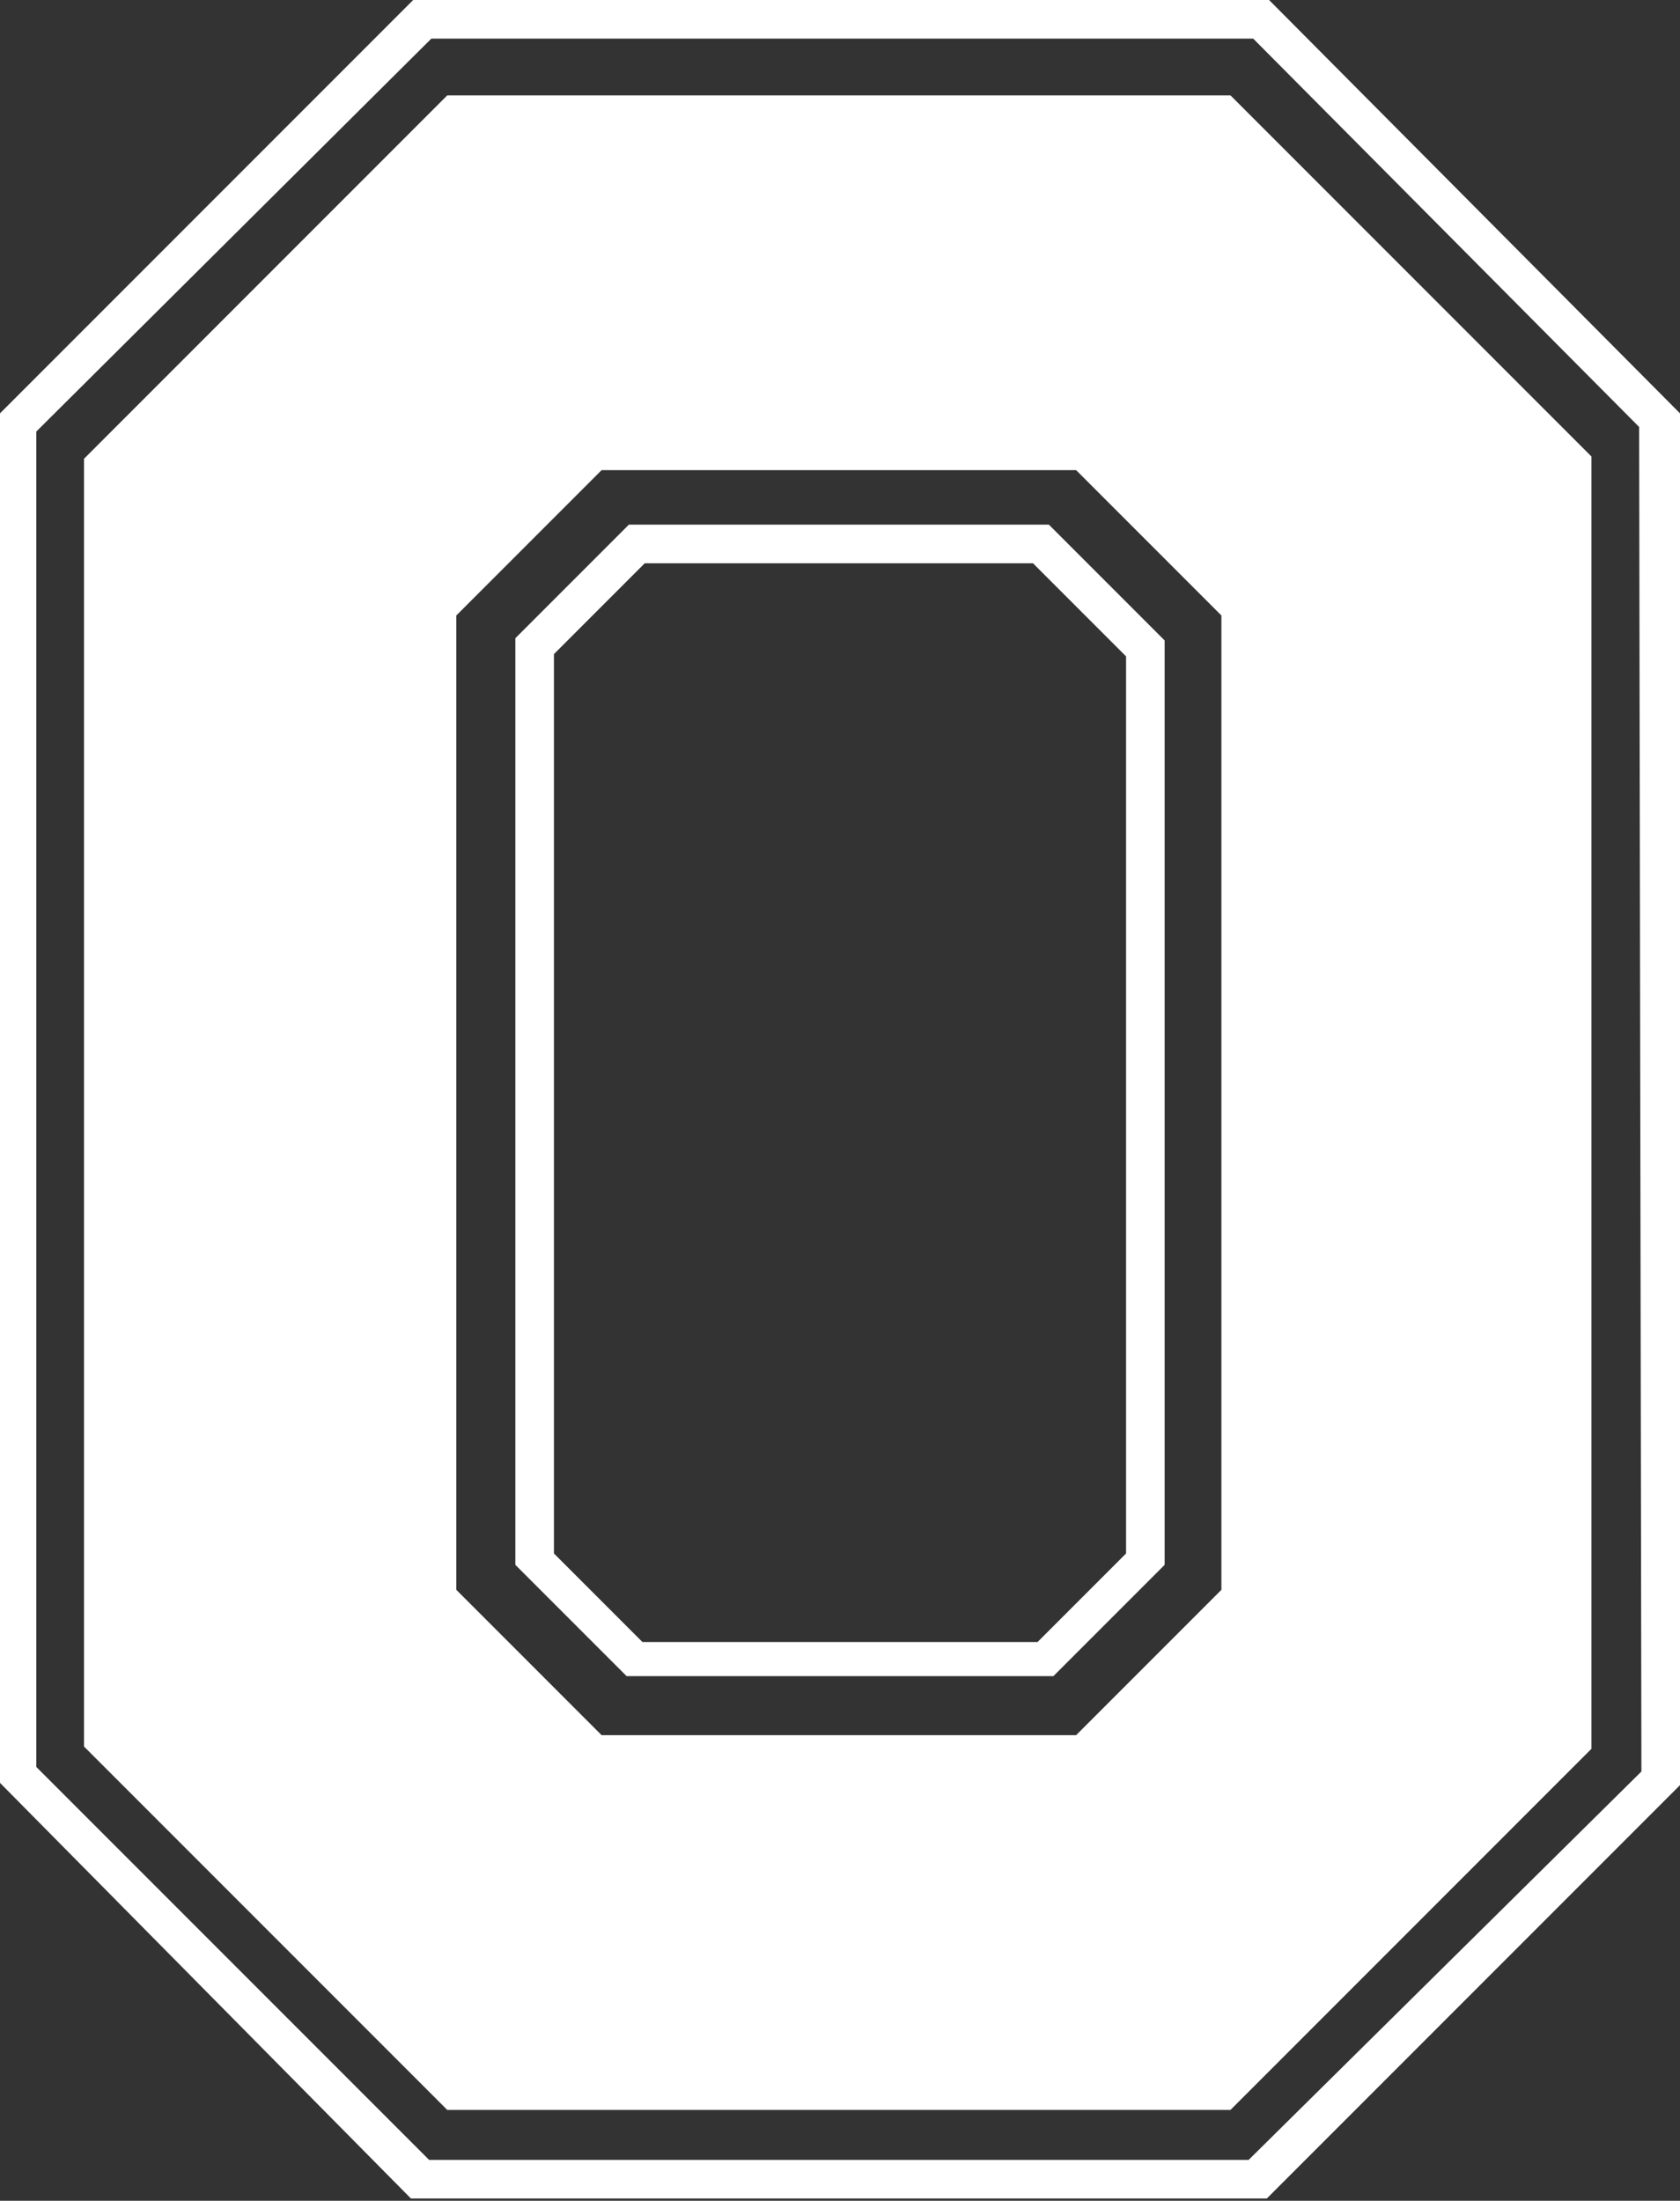
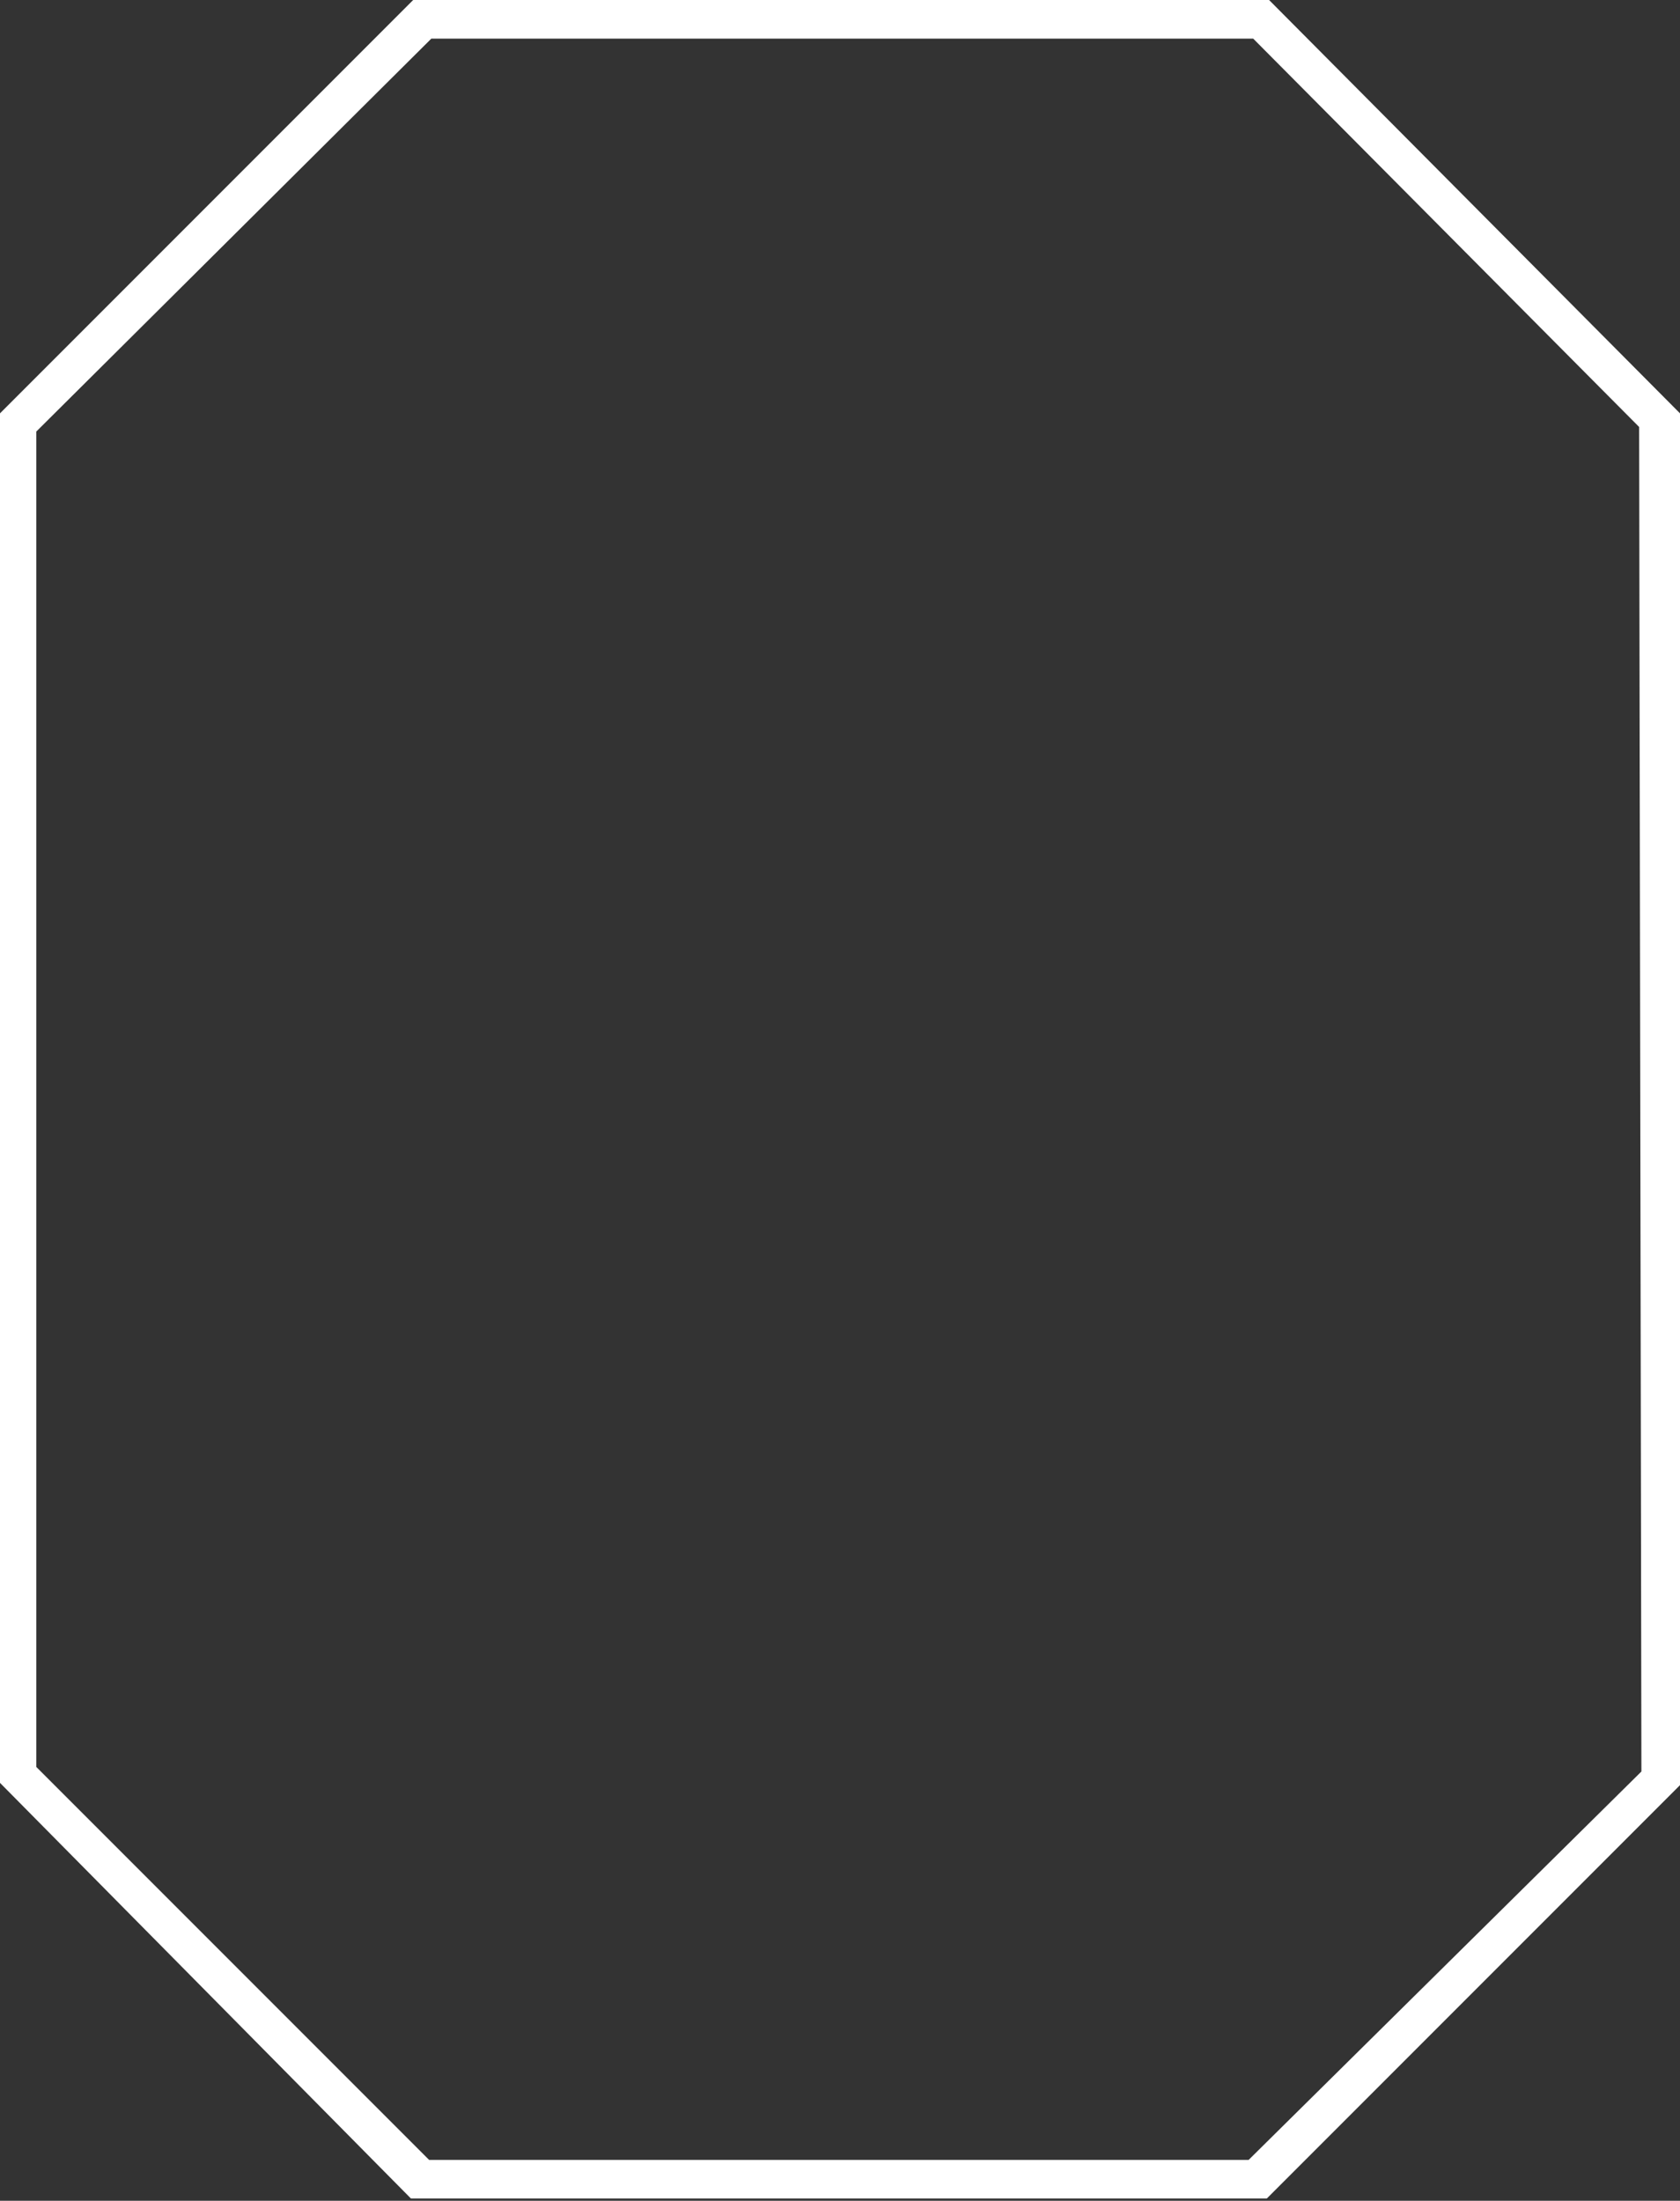
<svg xmlns="http://www.w3.org/2000/svg" version="1.1" id="Layer_1" x="0px" y="0px" viewBox="0 0 74 96.9" style="enable-background:new 0 0 74 96.9;" xml:space="preserve">
  <rect x="0" y="0" width="74" height="96.9" fill="#333333" stroke="none" />
  <style type="text/css">
	.st0{fill:#FFFFFF;}
</style>
  <g>
-     <path class="st0" d="M20.1,27.1l6.4-6.4h20.9l6.4,6.4V70l-6.4,6.4H26.5L20.1,70V27.1L20.1,27.1z M70.1,20.1L54.2,4.2H19.7l-16,16   v56.7l16,16h34.5L70.1,77V20.1L70.1,20.1z" />
    <path class="st0" d="M1.6,77.8V19L19,1.7l36.2,0l17,17.1l0.1,59.2L55,95.1l-36.1,0L1.6,77.8L1.6,77.8z M18.2,0L0,18.2v60.3   l18.1,18.3h37.7L74,78.6V18.2L55.9,0H18.2L18.2,0z" />
-     <path class="st0" d="M28.4,24.8h17.1l4.1,4.1v39.5l-3.9,3.9H28.3l-3.9-3.9V28.8L28.4,24.8L28.4,24.8z M51.3,28.2l-5.1-5.1H27.7   l-5,5v40.8l4.9,4.9h18.8l4.9-4.9V28.2L51.3,28.2z" />
  </g>
</svg>